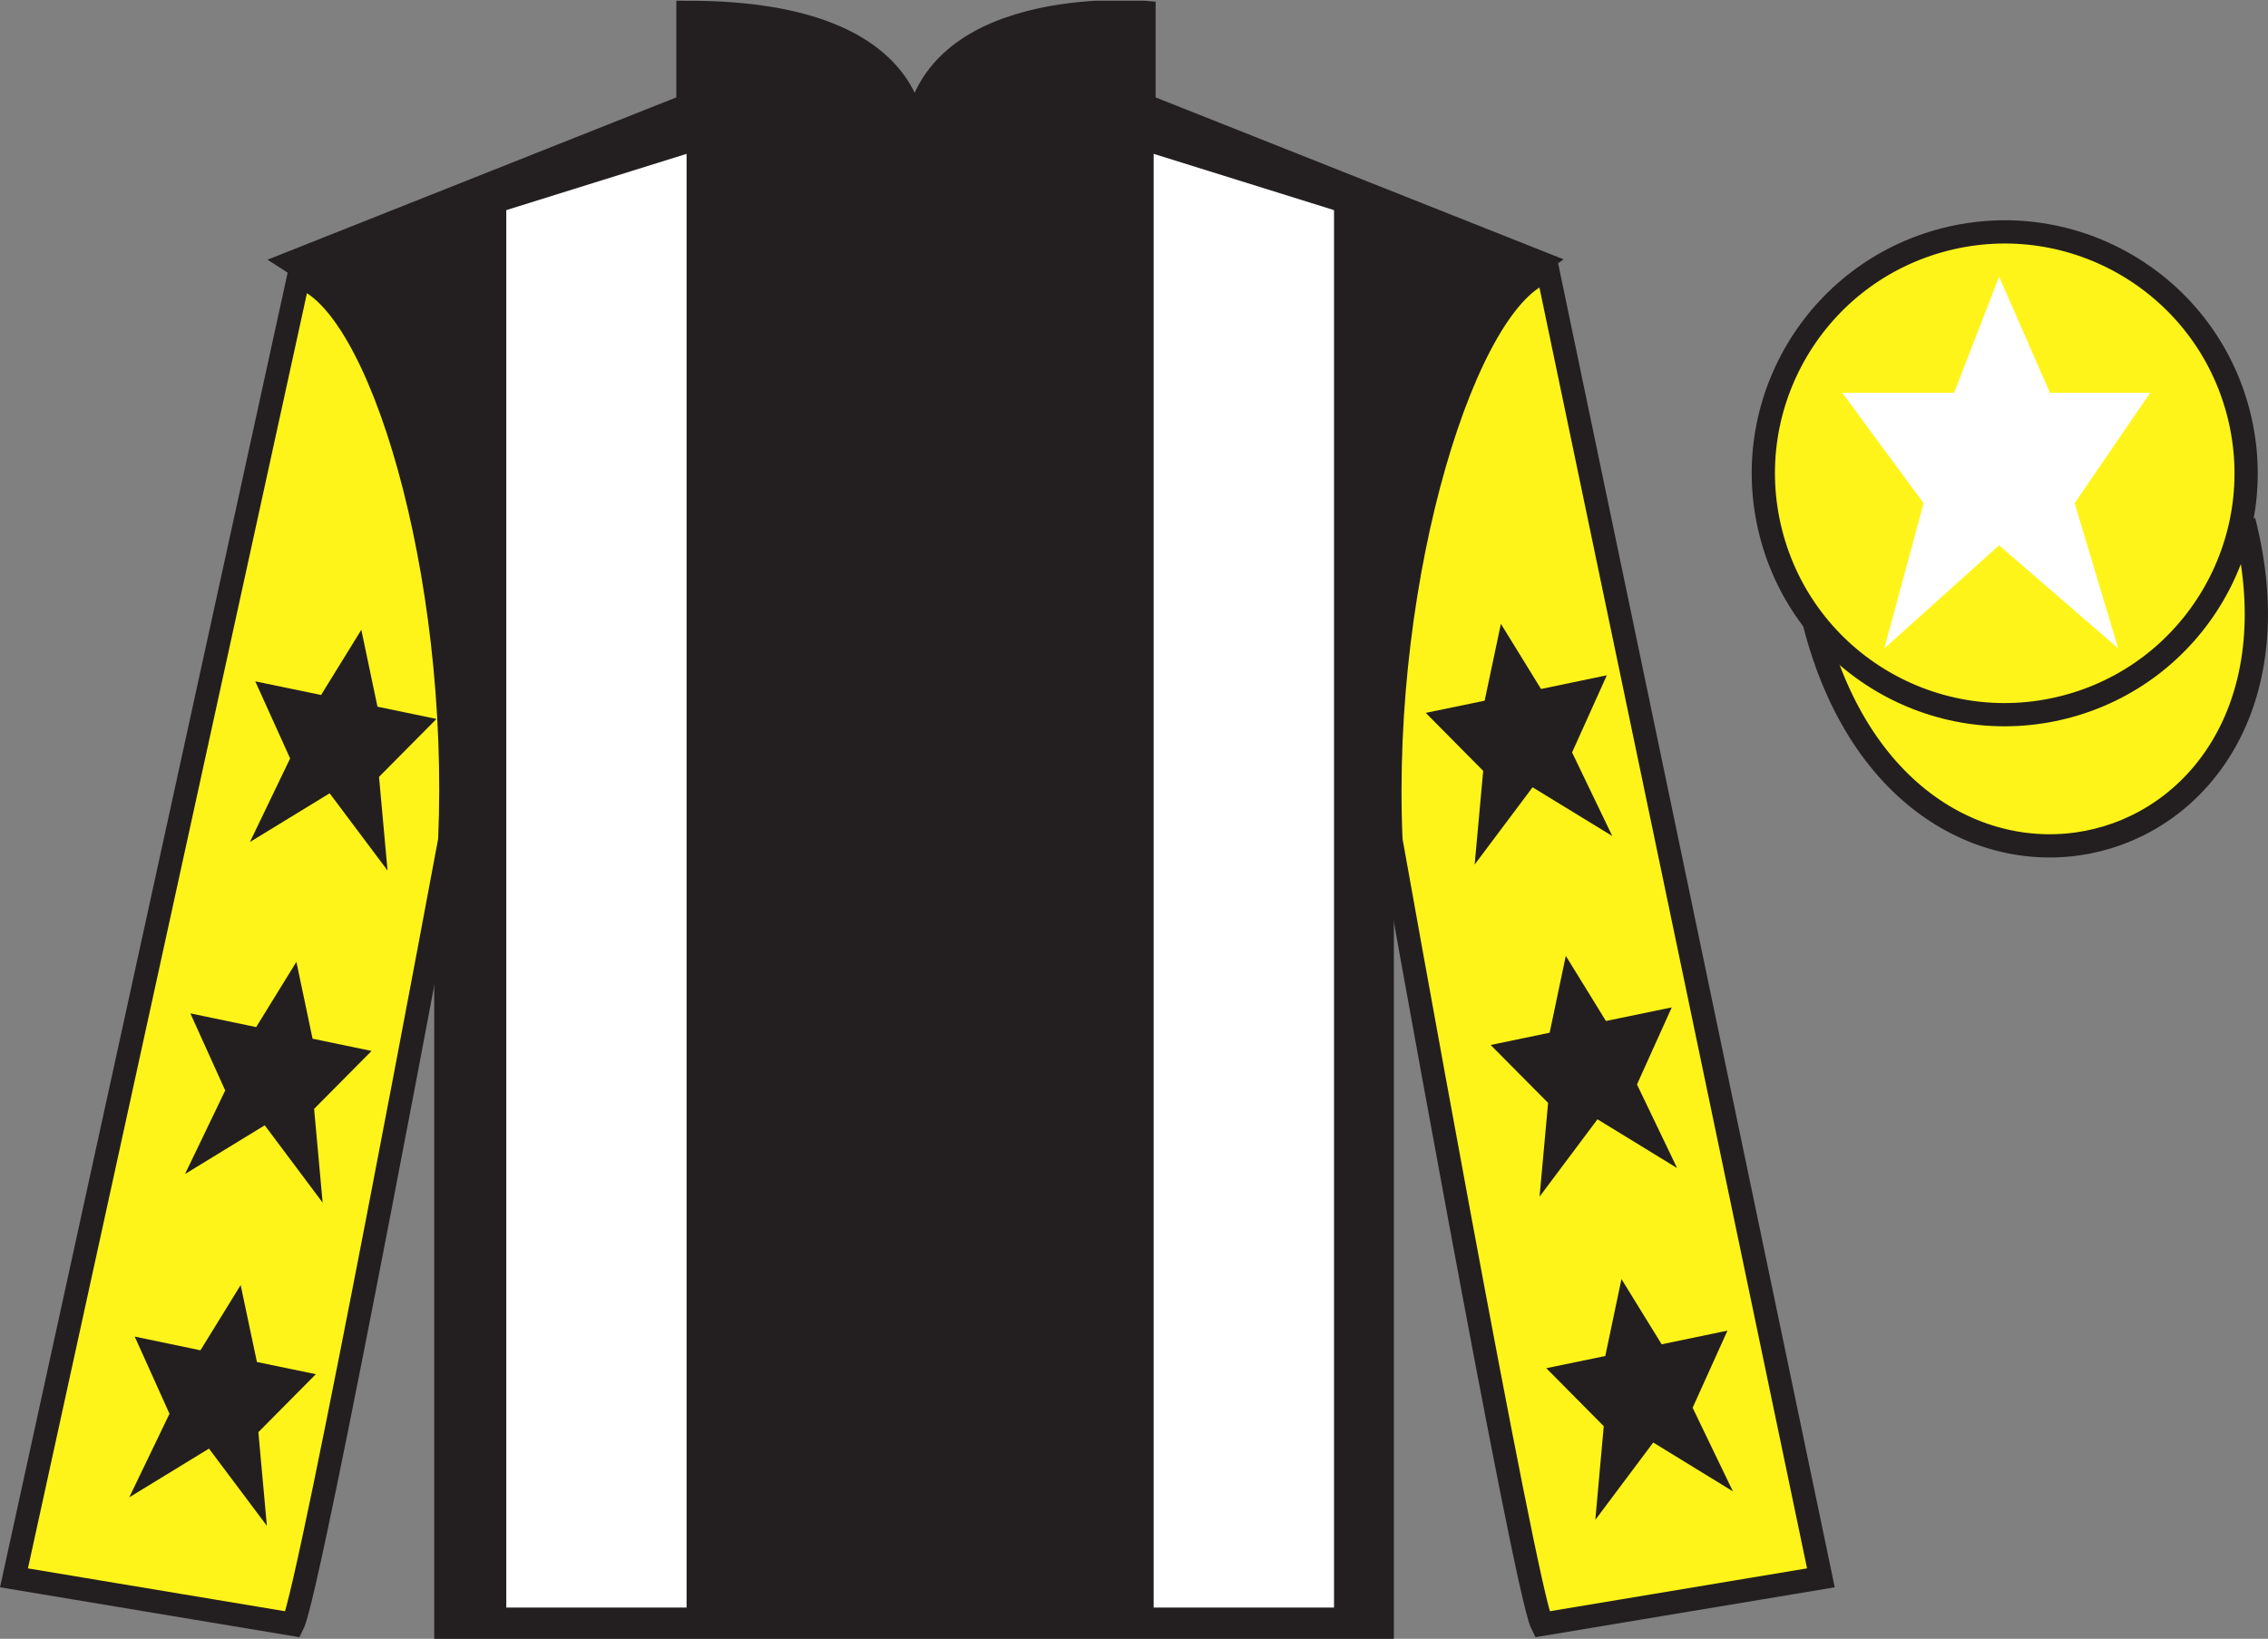
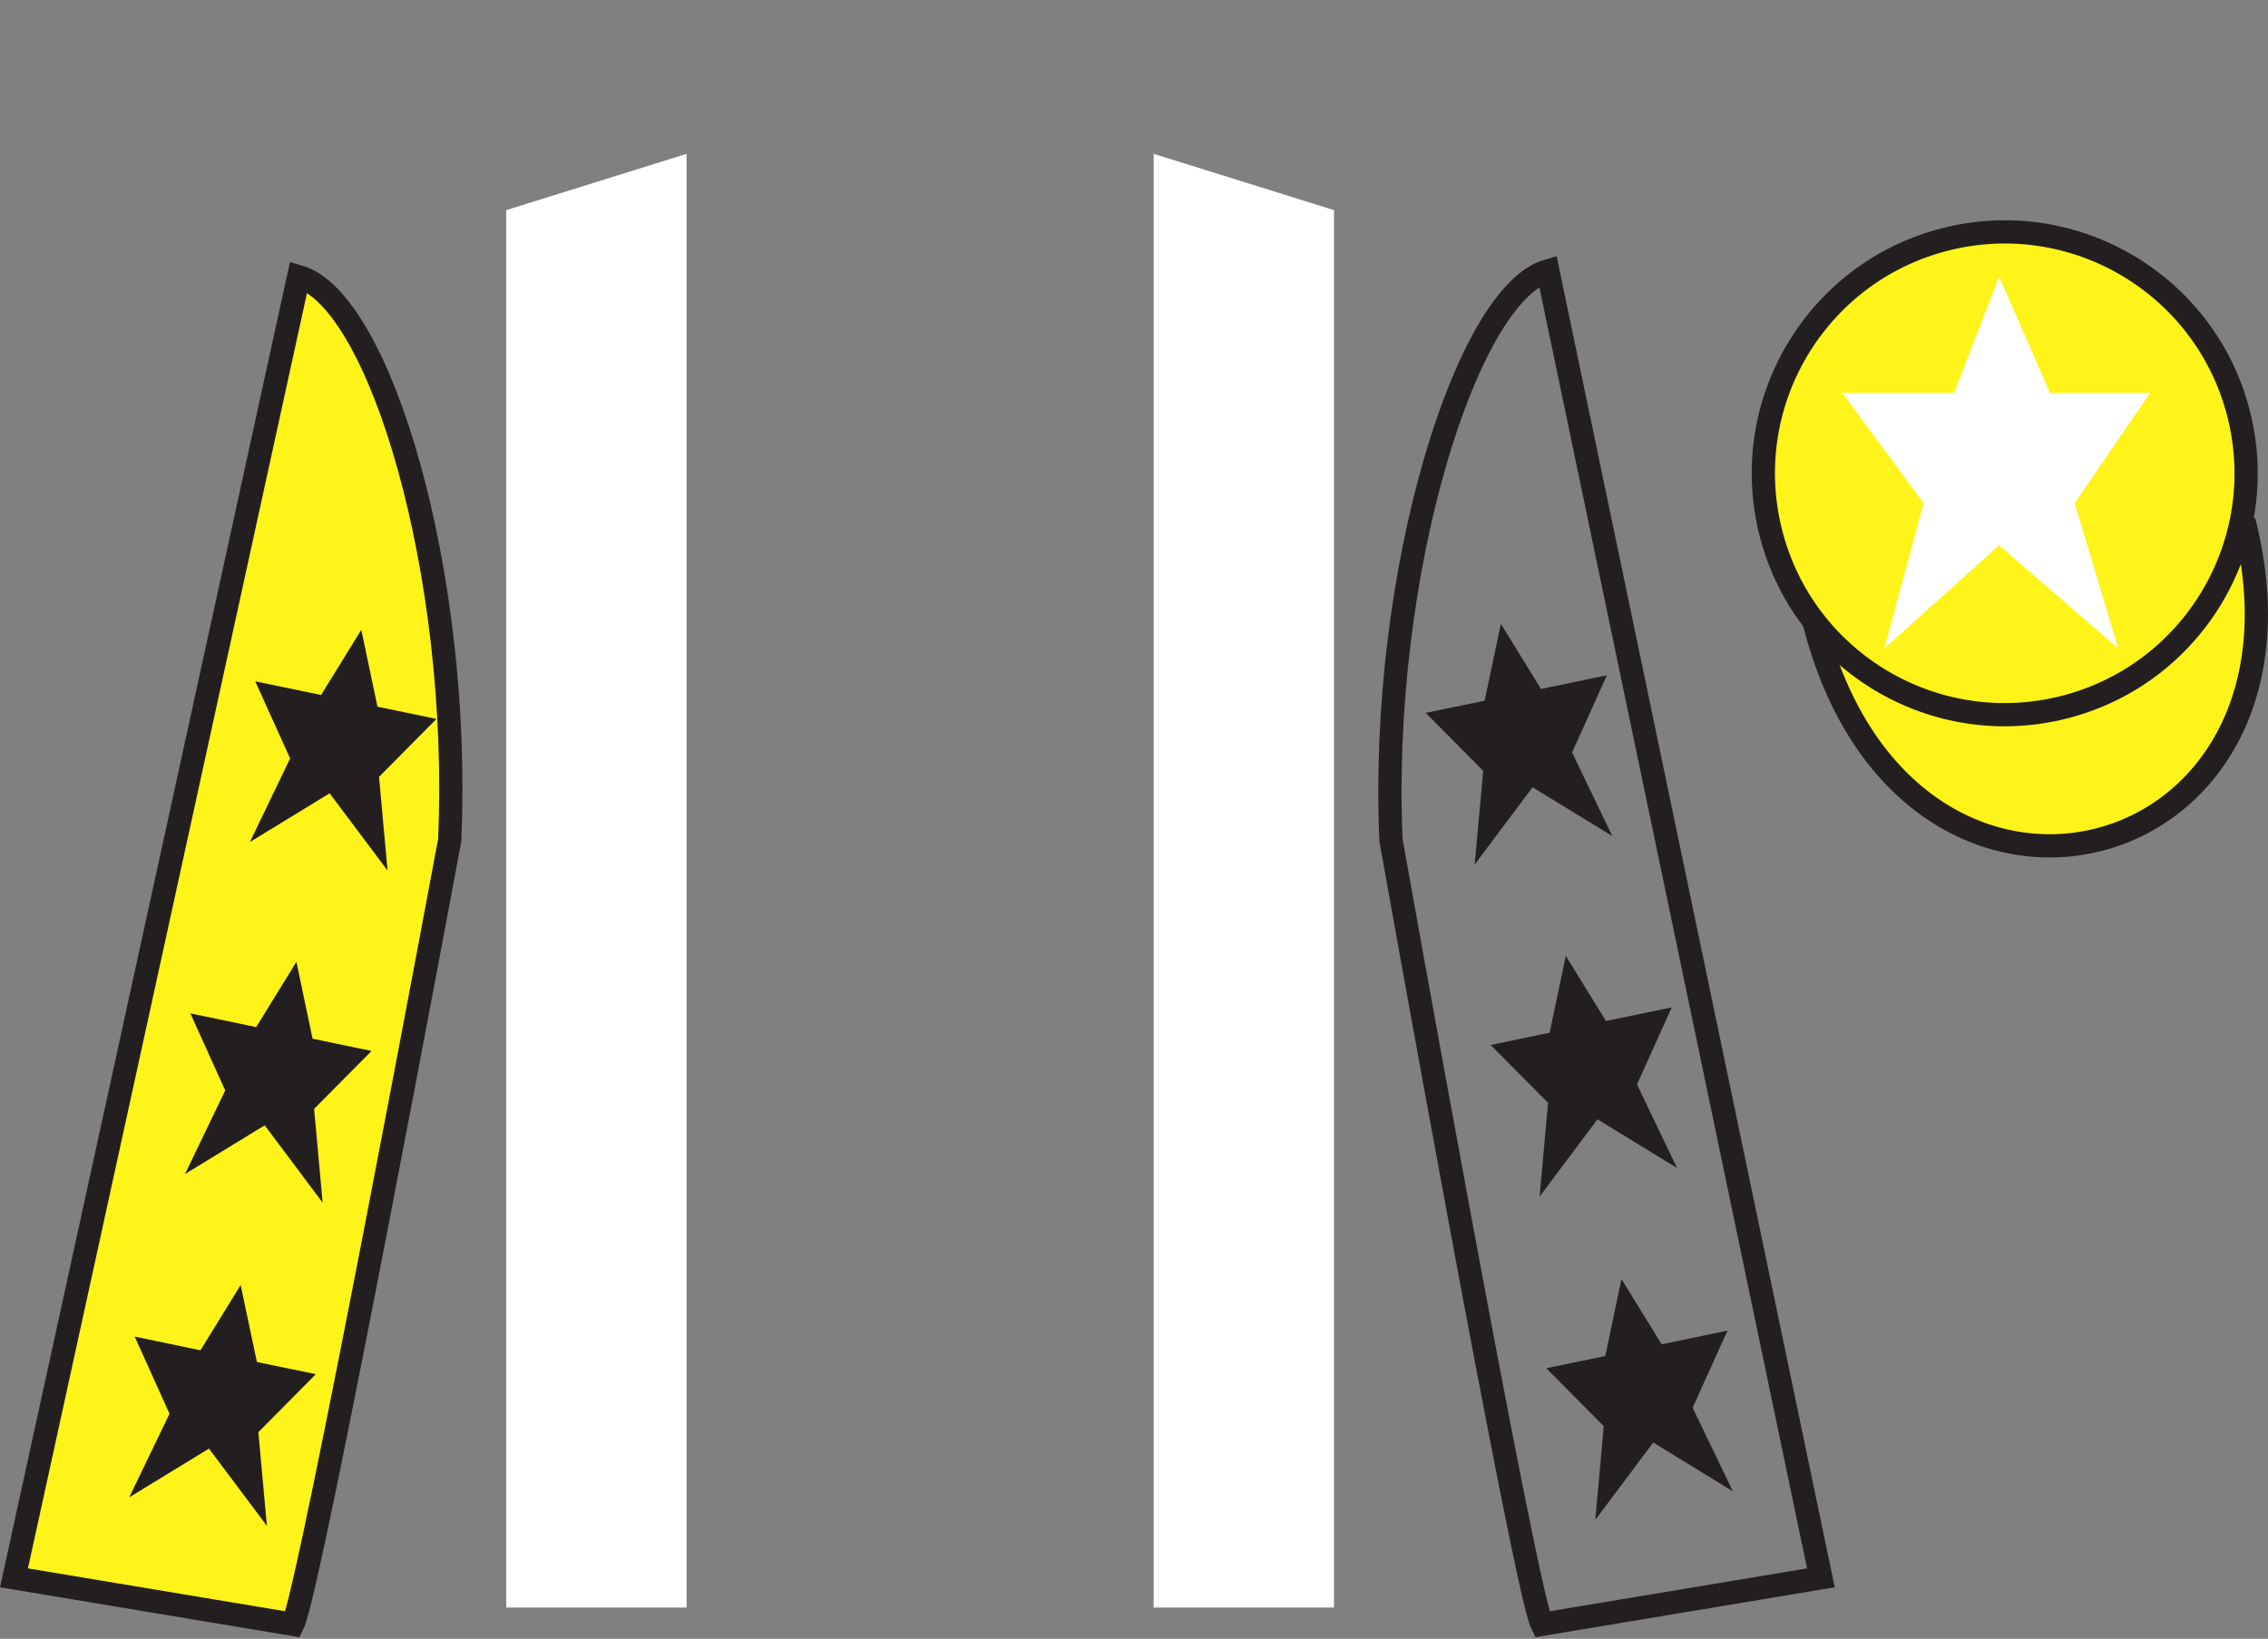
<svg xmlns="http://www.w3.org/2000/svg" width="97.59pt" height="70.53pt" viewBox="0 0 97.59 70.53" version="1.1">
  <rect x="0" y="0" width="97.59" height="70.53" fill="#808080" stroke="none" />
  <defs>
    <clipPath id="clip1">
      <path d="M 0 70.531 L 97.59 70.531 L 97.59 0.031 L 0 0.031 L 0 70.531 Z M 0 70.531 " />
    </clipPath>
  </defs>
  <g id="surface0">
    <g clip-path="url(#clip1)" clip-rule="nonzero">
-       <path style=" stroke:none;fill-rule:nonzero;fill:rgb(13.73%,12.16%,12.549%);fill-opacity:1;" d="M 12.602 11.281 C 12.602 11.281 17.684 14.531 19.184 29.863 C 19.184 29.863 19.184 44.863 19.184 70.031 L 59.477 70.031 L 59.477 29.695 C 59.477 29.695 61.27 14.695 66.227 11.281 L 49.227 4.531 L 49.227 0.531 C 49.227 0.531 39.336 -0.305 39.336 6.531 C 39.336 6.531 40.352 0.531 29.602 0.531 L 29.602 4.531 L 12.602 11.281 " />
-       <path style="fill:none;stroke-width:10;stroke-linecap:butt;stroke-linejoin:miter;stroke:rgb(13.73%,12.16%,12.549%);stroke-opacity:1;stroke-miterlimit:4;" d="M 126.016 592.487 C 126.016 592.487 176.836 559.987 191.836 406.667 C 191.836 406.667 191.836 256.667 191.836 4.987 L 594.766 4.987 L 594.766 408.347 C 594.766 408.347 612.695 558.347 662.266 592.487 L 492.266 659.987 L 492.266 699.987 C 492.266 699.987 393.359 708.347 393.359 639.987 C 393.359 639.987 403.516 699.987 296.016 699.987 L 296.016 659.987 L 126.016 592.487 Z M 126.016 592.487 " transform="matrix(0.1,0,0,-0.1,0,70.53)" />
      <path style=" stroke:none;fill-rule:nonzero;fill:rgb(100%,95.41%,10.001%);fill-opacity:1;" d="M 12.602 69.906 C 13.352 68.406 19.352 36.156 19.352 36.156 C 19.852 24.656 16.352 12.906 12.852 11.906 L 0.602 67.906 L 12.602 69.906 " />
      <path style="fill:none;stroke-width:10;stroke-linecap:butt;stroke-linejoin:miter;stroke:rgb(13.73%,12.16%,12.549%);stroke-opacity:1;stroke-miterlimit:4;" d="M 126.016 6.237 C 133.516 21.238 193.516 343.738 193.516 343.738 C 198.516 458.738 163.516 576.237 128.516 586.237 L 6.016 26.238 L 126.016 6.237 Z M 126.016 6.237 " transform="matrix(0.1,0,0,-0.1,0,70.53)" />
-       <path style=" stroke:none;fill-rule:nonzero;fill:rgb(100%,95.41%,10.001%);fill-opacity:1;" d="M 78.352 67.906 L 66.602 11.656 C 63.102 12.656 59.352 24.656 59.852 36.156 C 59.852 36.156 65.602 68.406 66.352 69.906 L 78.352 67.906 " />
      <path style="fill:none;stroke-width:10;stroke-linecap:butt;stroke-linejoin:miter;stroke:rgb(13.73%,12.16%,12.549%);stroke-opacity:1;stroke-miterlimit:4;" d="M 783.516 26.238 L 666.016 588.737 C 631.016 578.737 593.516 458.738 598.516 343.738 C 598.516 343.738 656.016 21.238 663.516 6.237 L 783.516 26.238 Z M 783.516 26.238 " transform="matrix(0.1,0,0,-0.1,0,70.53)" />
      <path style="fill-rule:nonzero;fill:rgb(100%,95.41%,10.001%);fill-opacity:1;stroke-width:10;stroke-linecap:butt;stroke-linejoin:miter;stroke:rgb(13.73%,12.16%,12.549%);stroke-opacity:1;stroke-miterlimit:4;" d="M 780.703 437.175 C 820.391 281.511 1004.336 329.128 965.547 481.12 " transform="matrix(0.1,0,0,-0.1,0,70.53)" />
      <path style=" stroke:none;fill-rule:nonzero;fill:rgb(100%,100%,100%);fill-opacity:1;" d="M 29.543 69.184 L 29.543 6.621 L 21.785 9.043 L 21.785 69.184 L 29.543 69.184 " />
      <path style=" stroke:none;fill-rule:nonzero;fill:rgb(100%,100%,100%);fill-opacity:1;" d="M 49.641 69.184 L 49.641 6.621 L 57.402 9.043 L 57.402 69.184 L 49.641 69.184 " />
      <path style=" stroke:none;fill-rule:nonzero;fill:rgb(100%,95.41%,10.001%);fill-opacity:1;" d="M 88.828 30.434 C 94.387 29.016 97.742 23.359 96.324 17.801 C 94.906 12.242 89.25 8.887 83.691 10.305 C 78.137 11.723 74.781 17.379 76.199 22.938 C 77.617 28.496 83.27 31.852 88.828 30.434 " />
      <path style="fill:none;stroke-width:10;stroke-linecap:butt;stroke-linejoin:miter;stroke:rgb(13.73%,12.16%,12.549%);stroke-opacity:1;stroke-miterlimit:4;" d="M 888.281 400.964 C 943.867 415.144 977.422 471.706 963.242 527.292 C 949.062 582.878 892.5 616.433 836.914 602.253 C 781.367 588.073 747.812 531.511 761.992 475.925 C 776.172 420.339 832.695 386.784 888.281 400.964 Z M 888.281 400.964 " transform="matrix(0.1,0,0,-0.1,0,70.53)" />
      <path style=" stroke:none;fill-rule:nonzero;fill:rgb(100%,100%,100%);fill-opacity:1;" d="M 86.02 11.906 L 84.082 16.906 L 79.27 16.906 L 82.77 21.656 L 81.082 27.906 L 86.02 23.469 L 91.145 27.906 L 89.27 21.656 L 92.52 16.906 L 88.207 16.906 L 86.02 11.906 " />
      <path style=" stroke:none;fill-rule:nonzero;fill:rgb(13.73%,12.16%,12.549%);fill-opacity:1;" d="M 12.754 41.395 L 11.023 44.203 L 8.191 43.613 L 9.691 46.93 L 7.961 50.527 L 11.391 48.43 L 13.883 51.758 L 13.516 47.723 L 15.988 45.23 L 13.449 44.703 L 12.754 41.395 " />
      <path style=" stroke:none;fill-rule:nonzero;fill:rgb(13.73%,12.16%,12.549%);fill-opacity:1;" d="M 10.355 55.305 L 8.625 58.113 L 5.797 57.523 L 7.293 60.844 L 5.562 64.441 L 8.992 62.344 L 11.484 65.668 L 11.117 61.637 L 13.59 59.141 L 11.055 58.617 L 10.355 55.305 " />
      <path style=" stroke:none;fill-rule:nonzero;fill:rgb(13.73%,12.16%,12.549%);fill-opacity:1;" d="M 15.547 27.105 L 13.816 29.91 L 10.984 29.324 L 12.484 32.641 L 10.754 36.238 L 14.184 34.141 L 16.676 37.465 L 16.309 33.434 L 18.781 30.941 L 16.242 30.414 L 15.547 27.105 " />
      <path style=" stroke:none;fill-rule:nonzero;fill:rgb(13.73%,12.16%,12.549%);fill-opacity:1;" d="M 67.375 41.137 L 69.102 43.941 L 71.934 43.355 L 70.438 46.672 L 72.164 50.27 L 68.738 48.172 L 66.246 51.5 L 66.613 47.465 L 64.141 44.973 L 66.68 44.445 L 67.375 41.137 " />
      <path style=" stroke:none;fill-rule:nonzero;fill:rgb(13.73%,12.16%,12.549%);fill-opacity:1;" d="M 69.77 55.047 L 71.5 57.855 L 74.332 57.266 L 72.832 60.586 L 74.566 64.184 L 71.137 62.082 L 68.645 65.41 L 69.008 61.379 L 66.535 58.883 L 69.074 58.359 L 69.77 55.047 " />
      <path style=" stroke:none;fill-rule:nonzero;fill:rgb(13.73%,12.16%,12.549%);fill-opacity:1;" d="M 64.582 26.848 L 66.309 29.652 L 69.141 29.062 L 67.645 32.383 L 69.375 35.98 L 65.945 33.883 L 63.453 37.207 L 63.82 33.176 L 61.348 30.68 L 63.883 30.156 L 64.582 26.848 " />
    </g>
  </g>
</svg>